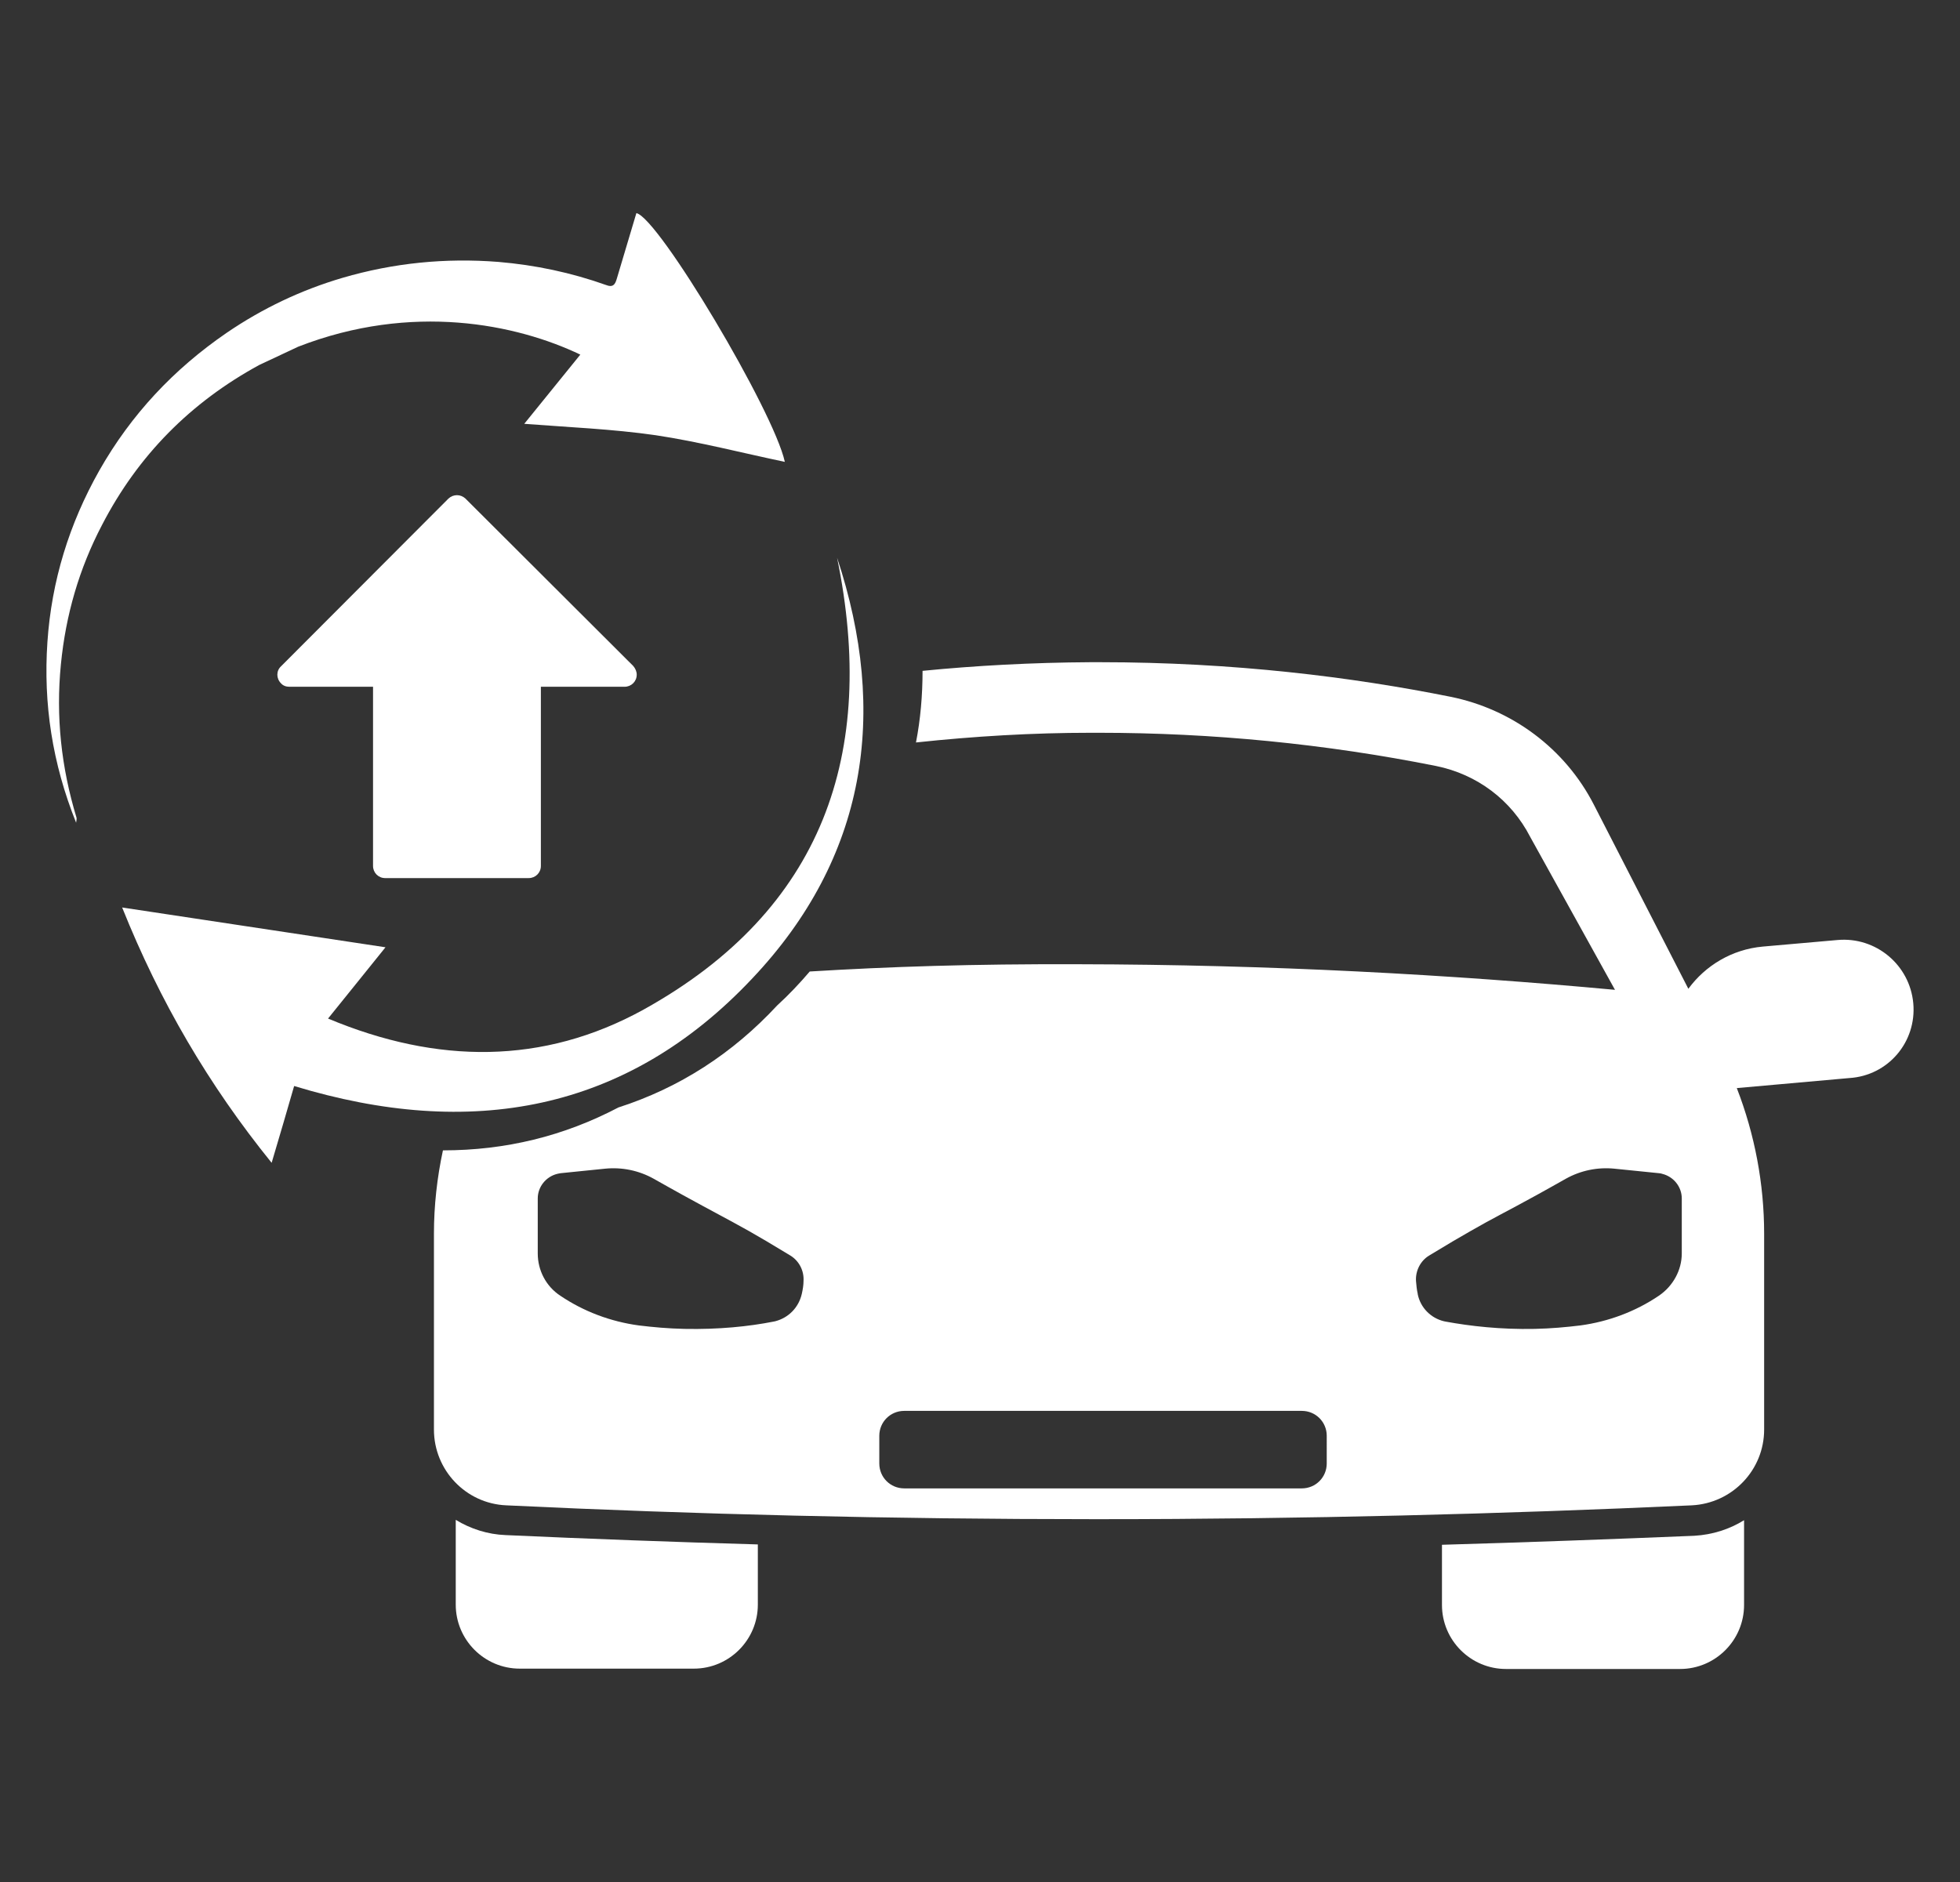
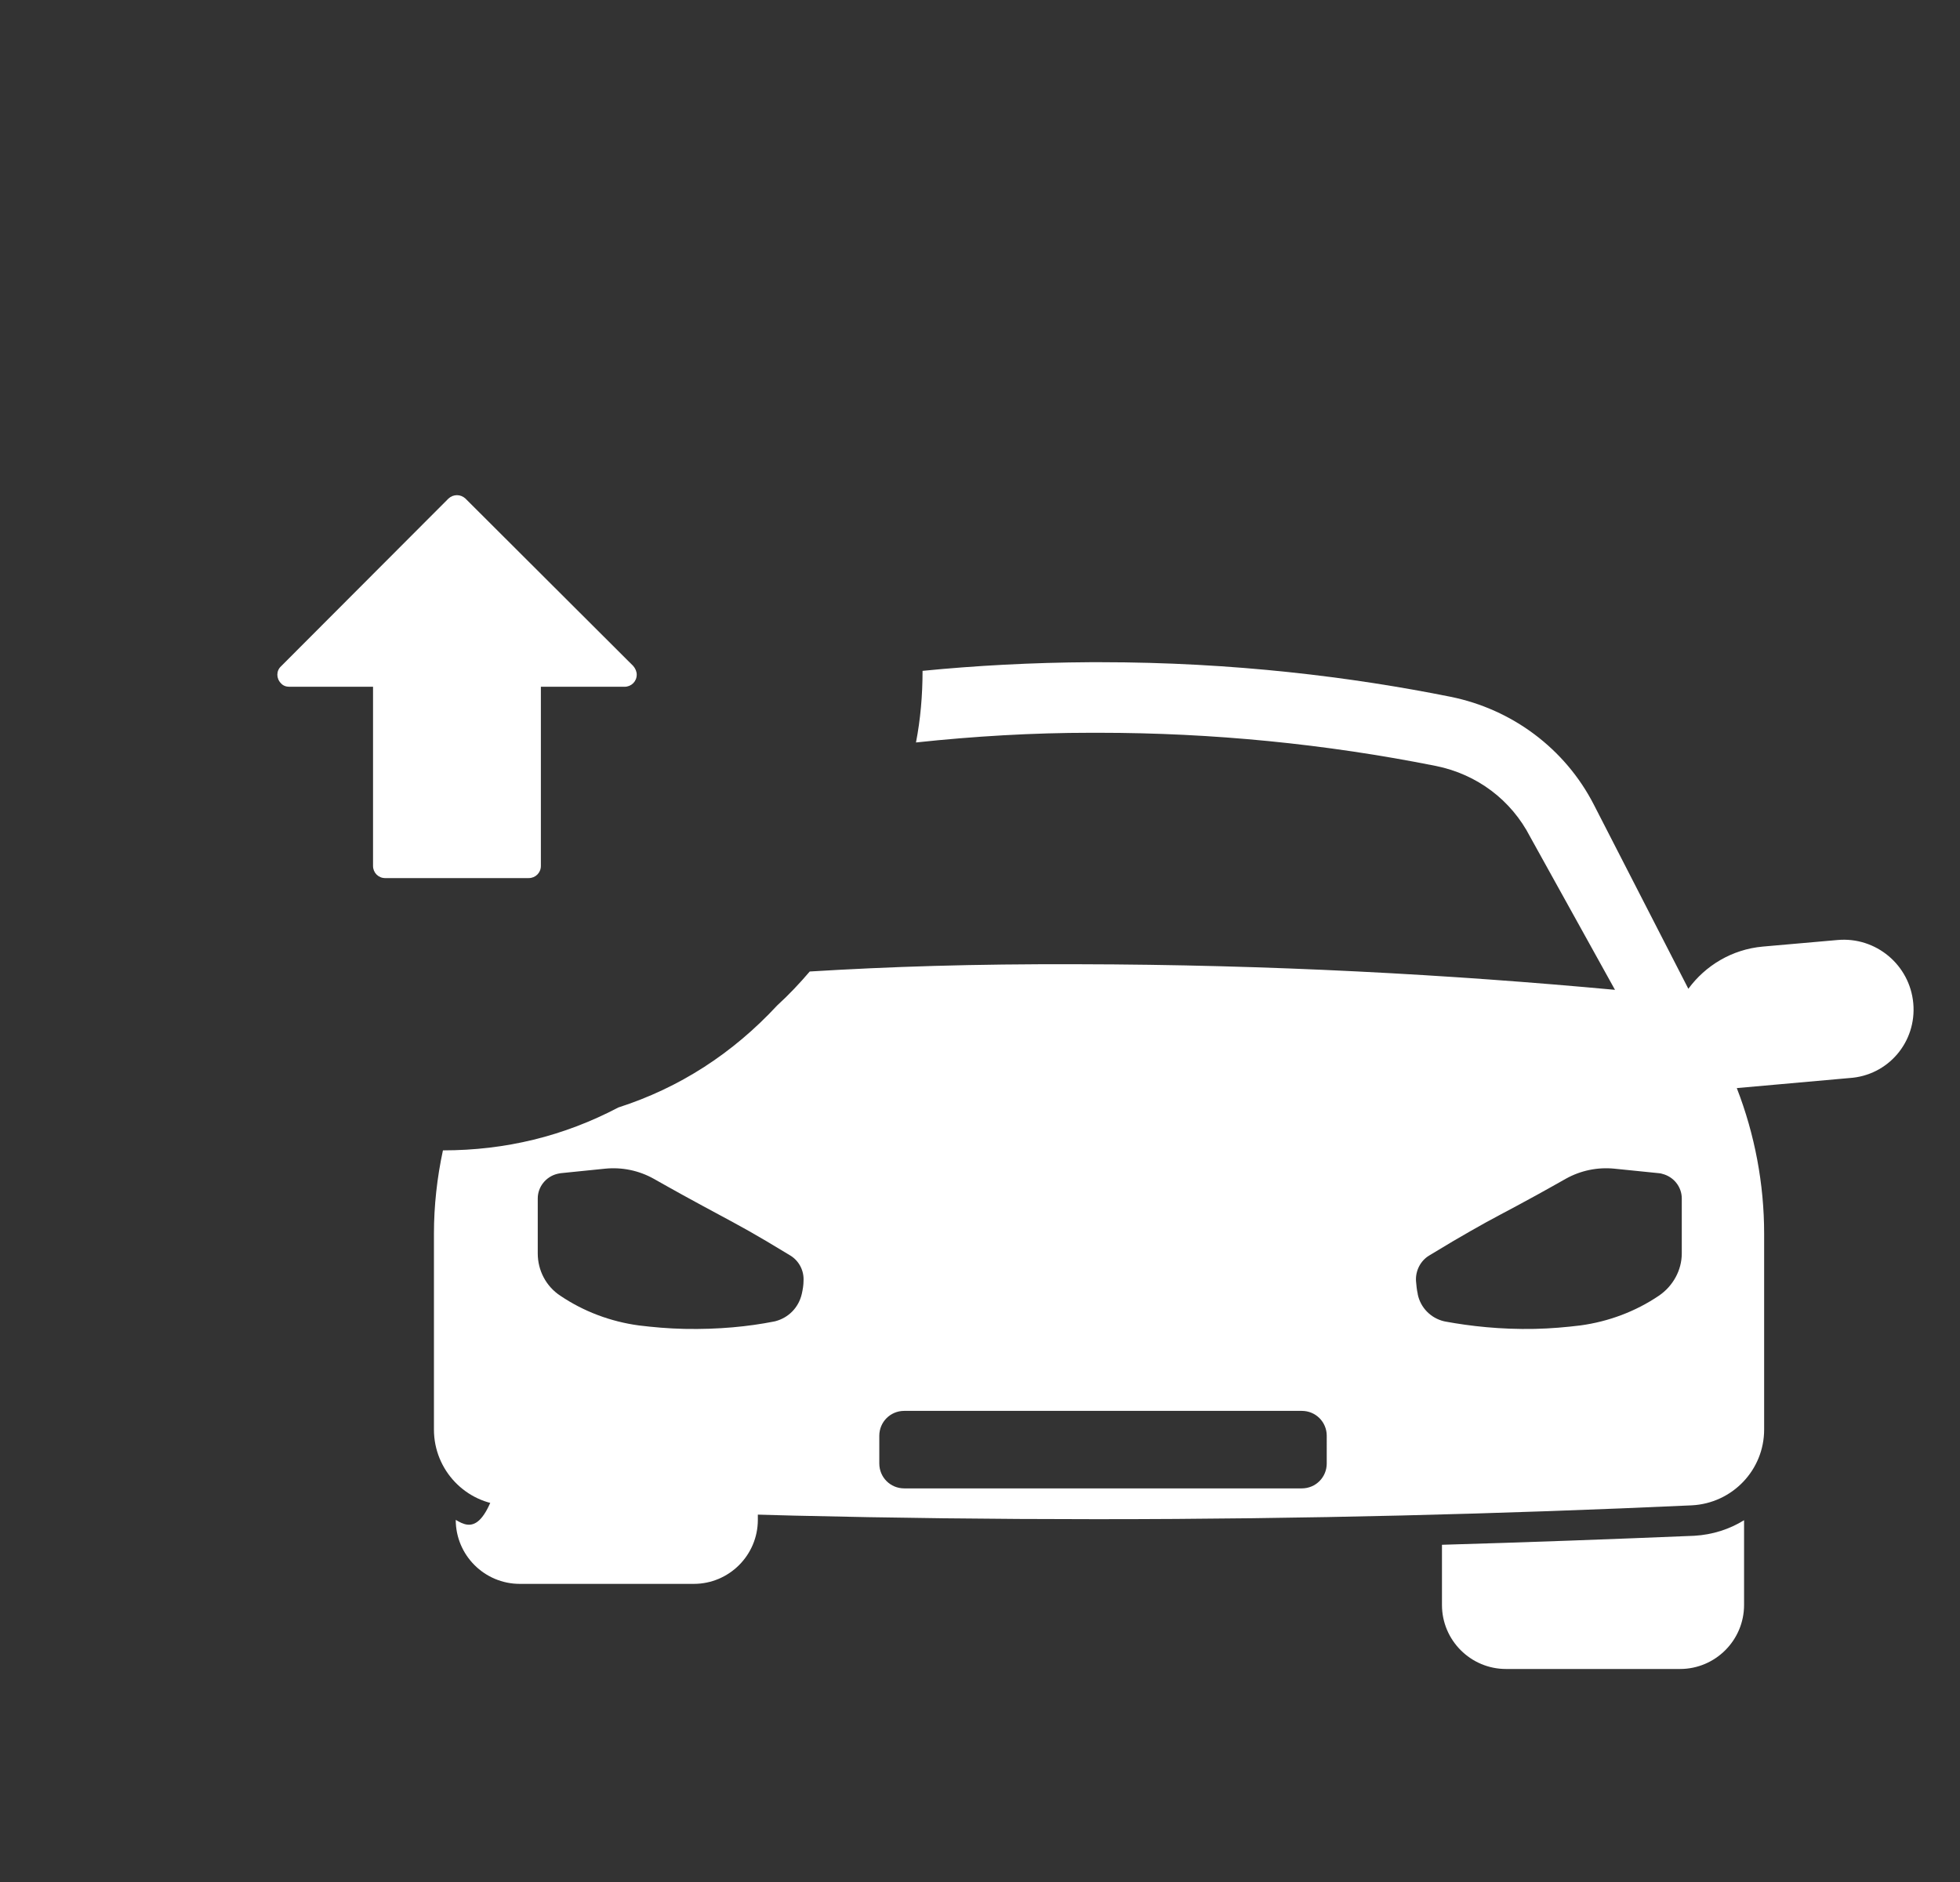
<svg xmlns="http://www.w3.org/2000/svg" version="1.0" id="Layer_1" x="0px" y="0px" viewBox="0 0 566.4 544" style="enable-background:new 0 0 566.4 544;" xml:space="preserve">
  <rect x="0" y="0" width="566.4" height="544" fill="#333333" stroke="none" />
  <style type="text/css">
	.st0{fill:#FFFFFF;}
</style>
  <g>
    <g>
-       <path class="st0" d="M74.9,105.5c-19.8,10.8-35,26.1-45.4,46.2C22.9,164.3,19,177.7,17.6,192c-1.5,15.1,0.1,29.8,4.5,44.3    c0.1,0.3,0,0.6-0.1,1.5c-6.9-17.2-9.5-34.4-8.3-52.2c1.2-17.7,6.3-34.2,15-49.6c9.2-16.2,21.5-29.3,36.8-39.8    C75.9,89.1,87.1,83.8,99,80.3c14.7-4.3,29.7-5.8,45-4.6c10.7,0.9,21.1,3.1,31.2,6.7c1.8,0.7,2.5,0,3-1.7    c1.9-6.4,3.8-12.7,5.7-19.1c6.4,1.3,39.7,57.2,42.9,71.9c-12.4-2.6-24.7-5.8-37.3-7.7c-12.5-1.8-25.1-2.3-38-3.3    c5.5-6.8,10.8-13.3,16.2-20c-18.4-8.8-48.6-15.1-81.5-2.3" />
-       <path class="st0" d="M111.4,273.8c-5.6,7-10.9,13.5-16.6,20.6c31.5,13.2,62.2,13.4,91.2-2.6c51.9-28.8,67.5-74.1,55.9-130.6    c14.9,45,8.5,86.7-24.5,121.6C181,321.5,135.9,329.4,85,313.9c-2,6.9-4.1,14.2-6.5,22.2c-18.2-22.5-32.3-46.6-43.2-73.8" />
      <path class="st0" d="M134.5,144.1c-1.4-1.3-3.5-1.3-4.9,0l-48.4,48.5c-1.4,1.3-1.4,3.5,0,4.9c0.6,0.7,1.5,1,2.4,1h24.2v51.8    c0,1.9,1.5,3.5,3.5,3.5h41.5c1.9,0,3.5-1.5,3.5-3.5v-51.8h24.2c1.9,0,3.5-1.5,3.5-3.5c0-0.9-0.4-1.8-1-2.5L134.5,144.1z" />
    </g>
    <g>
-       <path class="st0" d="M131.7,439.3v24.5c0,10.2,8.3,18.5,18.5,18.5h50.3c10.2,0,18.5-8.3,18.5-18.5v-17.4    c-24.4-0.7-48.7-1.6-72.9-2.7C140.9,443.5,136,441.9,131.7,439.3" />
+       <path class="st0" d="M131.7,439.3c0,10.2,8.3,18.5,18.5,18.5h50.3c10.2,0,18.5-8.3,18.5-18.5v-17.4    c-24.4-0.7-48.7-1.6-72.9-2.7C140.9,443.5,136,441.9,131.7,439.3" />
      <path class="st0" d="M416.7,446.5v17.4c0,10.2,8.3,18.5,18.5,18.5h50.3c10.2,0,18.5-8.3,18.5-18.5v-24.5    c-4.2,2.6-9.1,4.2-14.4,4.5C465.4,444.9,441.1,445.8,416.7,446.5" />
      <path class="st0" d="M552.9,290c-1-11.1-10.8-19.3-21.9-18.3l-21.6,1.9c-8.9,0.8-16.6,5.5-21.5,12.2l-27.3-53.2    c-8.3-16.2-23.6-27.6-41.4-31.2c-28.4-5.7-62.6-10-101.4-10c-0.8,0-1.7,0-2.6,0c-17.1,0.1-33.4,1-48.6,2.5c0,7.1-0.6,14-1.9,20.7    c16.8-1.8,33.7-2.8,50.5-2.8h2.4c32.6,0,65.4,3.2,97.4,9.6c11.8,2.4,21.7,9.8,27.2,20.5l24.5,44.2c-47.5-4.4-99.4-7.3-155.2-7.4    c-30.5-0.1-54.5,0.7-77.5,2.1c-2.9,3.4-6,6.7-9.4,9.8c-12.9,13.9-28.2,23.8-45.9,29.5c-15.8,8.3-32.6,12.4-50.7,12.4    c-1.7,7.9-2.6,16-2.6,24.1v56.6c0,11.7,9.2,21.4,20.9,21.9c54.3,2.6,111.1,4,170,4h1.3c59.4,0,116.6-1.5,171.3-4    c11.7-0.6,20.9-10.2,20.9-21.9v-56.6c0-14.4-2.7-28.7-7.9-42.1l32.5-2.9C545.7,310.9,553.9,301.1,552.9,290z M231.7,374    C231.7,374,231.7,374.1,231.7,374c-0.9,3.9-3.8,6.9-7.7,7.9c-0.2,0-0.3,0.1-0.5,0.1c-7.1,1.4-15.8,2.3-25.7,2.1    c-4.7-0.1-9.1-0.5-13.2-1c-8.1-1.1-15.9-4-22.7-8.6c-4.1-2.7-6.5-7.3-6.5-12.2l0-15.9c0-3.4,2.4-6.3,5.6-7.1    c0.3-0.1,0.6-0.1,1-0.2c4.3-0.4,8.5-0.9,12.8-1.3c4.9-0.5,9.8,0.5,14.1,2.9c2.5,1.4,5.3,3,8.4,4.7c8.9,4.9,12.5,6.7,19.1,10.4    c3,1.7,7.1,4.1,12,7.1c2.6,1.6,4,4.5,3.8,7.4C232.2,371.4,232,372.7,231.7,374z M383.4,423c0,4-3.2,7.2-7.2,7.2H261.3    c-4,0-7.2-3.2-7.2-7.2v-8c0-4,3.2-7.2,7.2-7.2h114.9c4,0,7.2,3.2,7.2,7.2V423z M479.4,374.5c-6.8,4.6-14.6,7.5-22.7,8.6    c-4.1,0.5-8.5,0.9-13.2,1c-9.9,0.2-18.6-0.8-25.7-2.1c-0.2,0-0.3-0.1-0.5-0.1c-3.8-0.9-6.8-3.9-7.6-7.8c0,0,0-0.1,0-0.1    c-0.3-1.3-0.4-2.6-0.5-3.7c-0.2-3,1.3-5.9,3.8-7.4c4.9-3,9-5.4,12-7.1c6.6-3.8,10.2-5.5,19.1-10.4c3.1-1.7,5.9-3.3,8.4-4.7    c4.3-2.4,9.2-3.4,14.1-2.9c4.3,0.4,8.5,0.9,12.8,1.3c0.3,0,0.7,0.1,1,0.2c3.2,0.8,5.6,3.7,5.6,7.1l0,15.9    C486,367.1,483.5,371.7,479.4,374.5z" />
    </g>
  </g>
</svg>